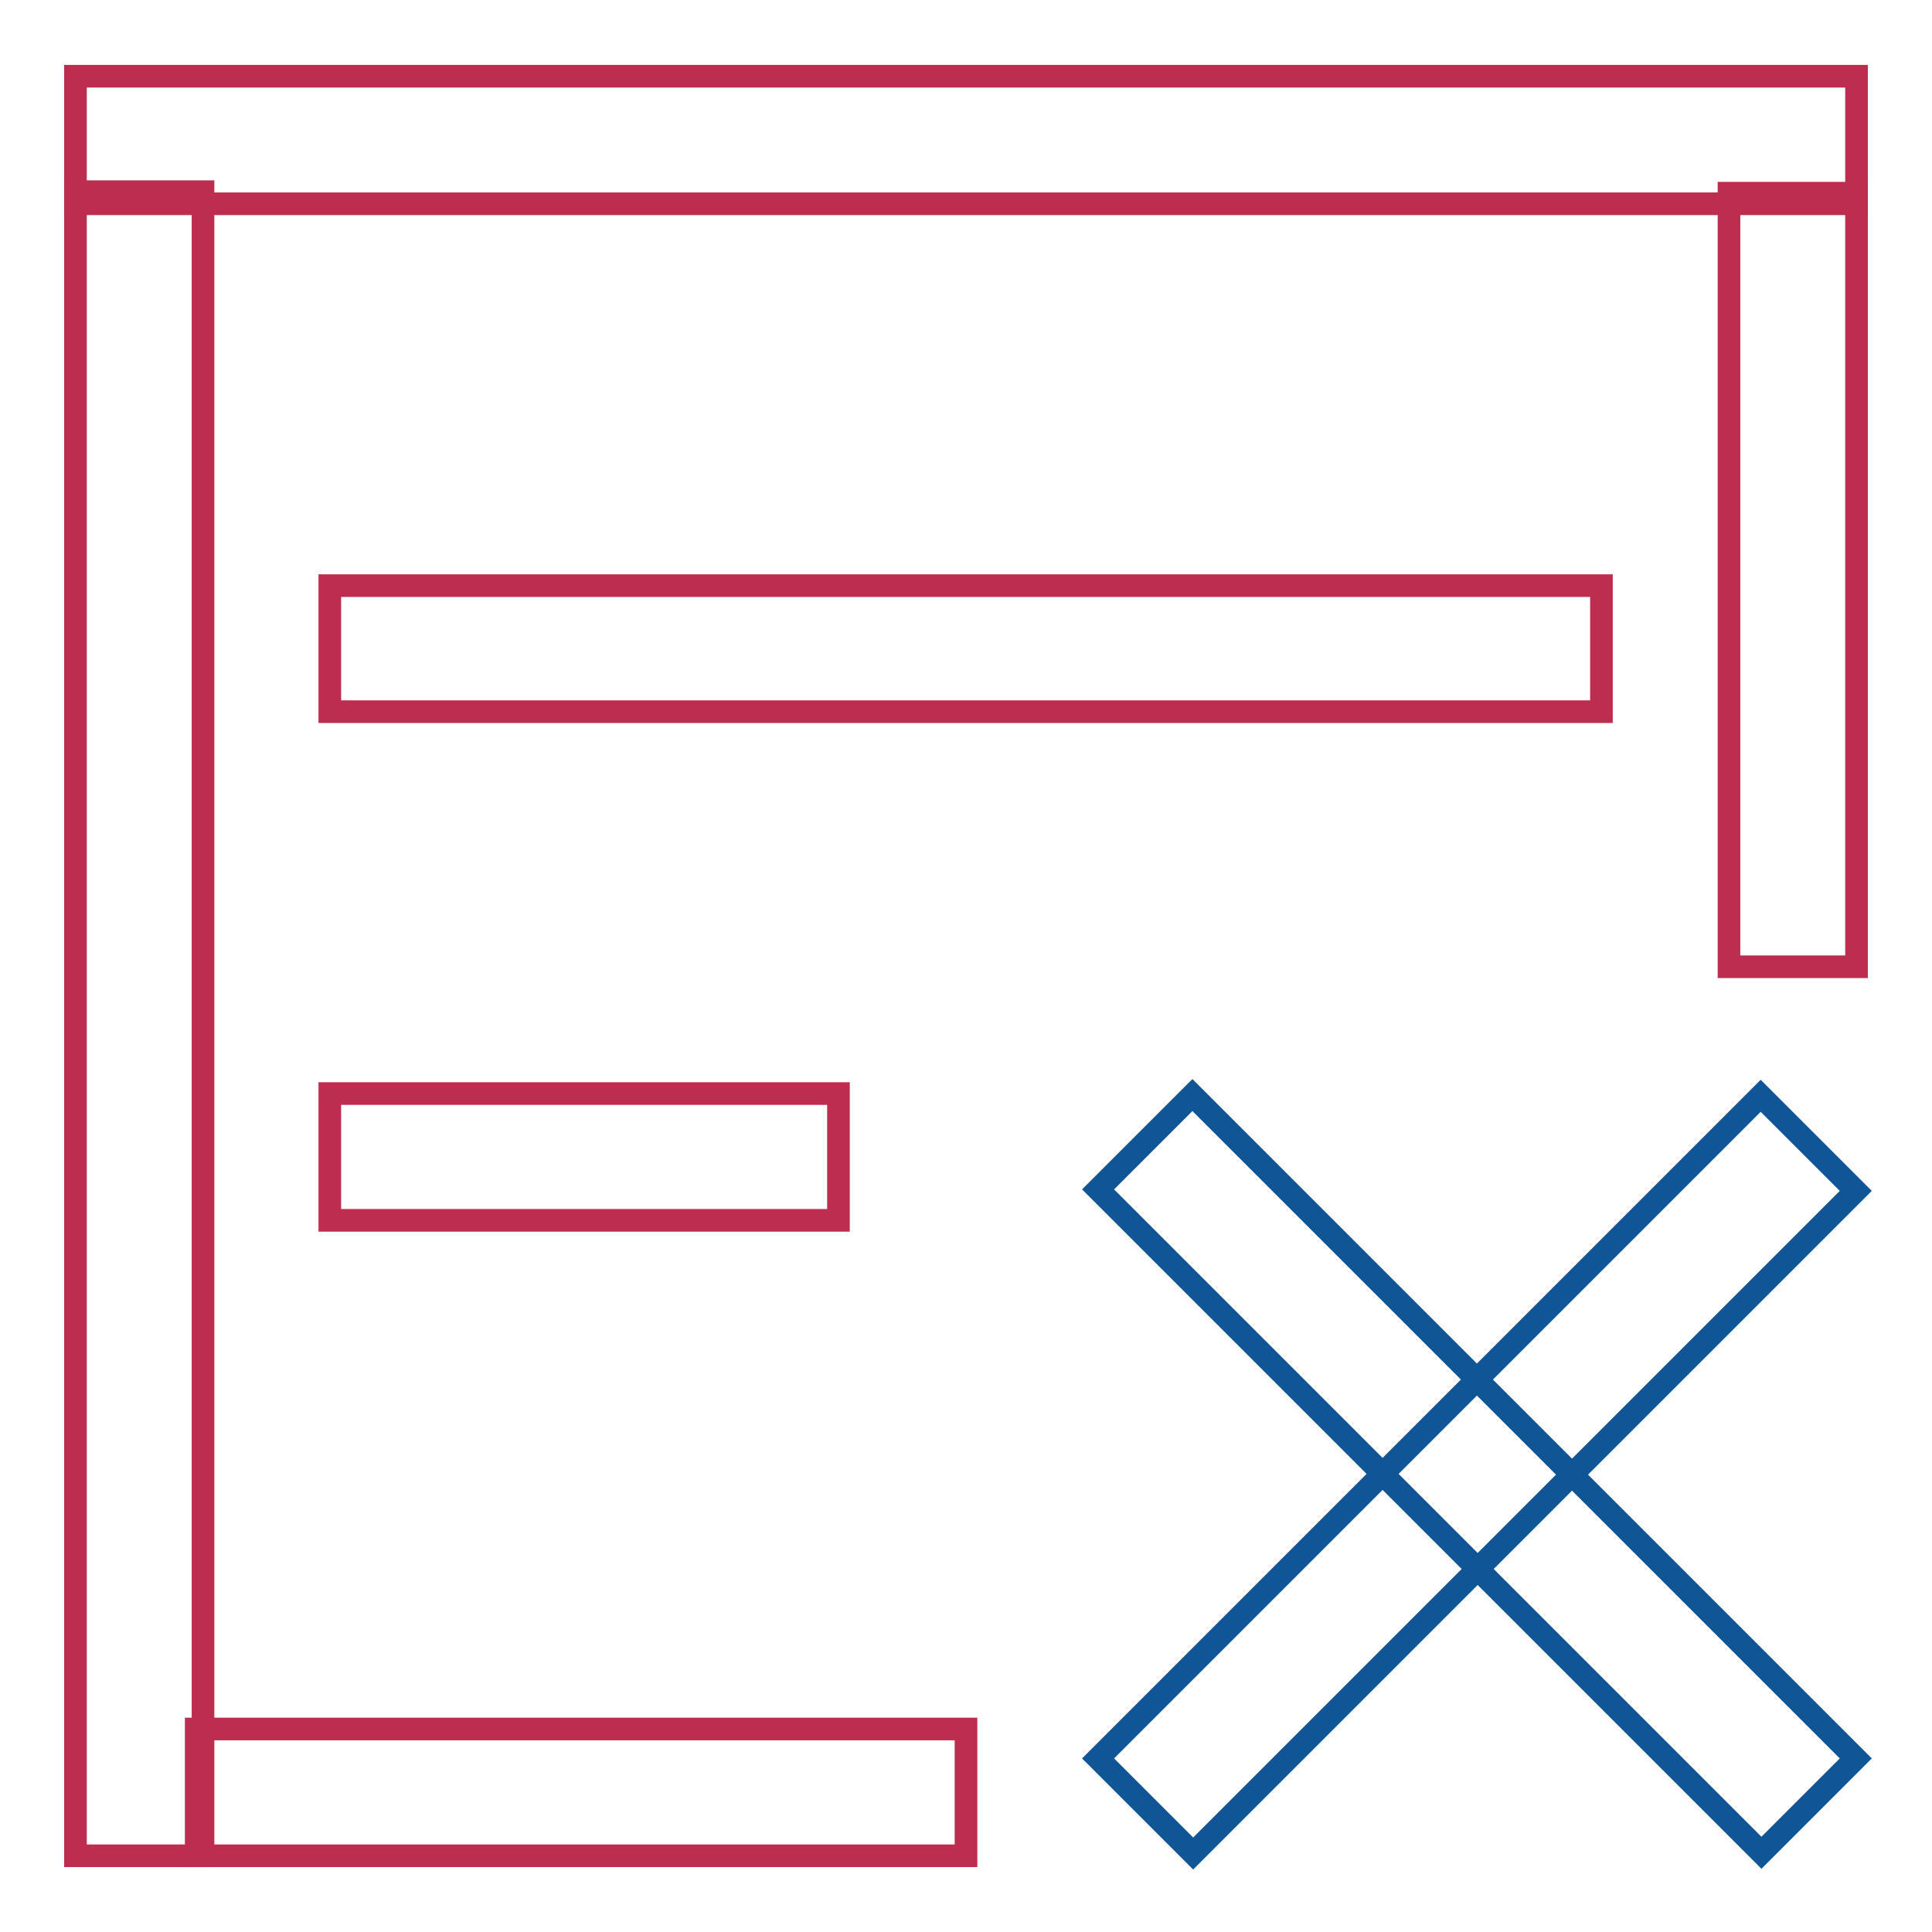
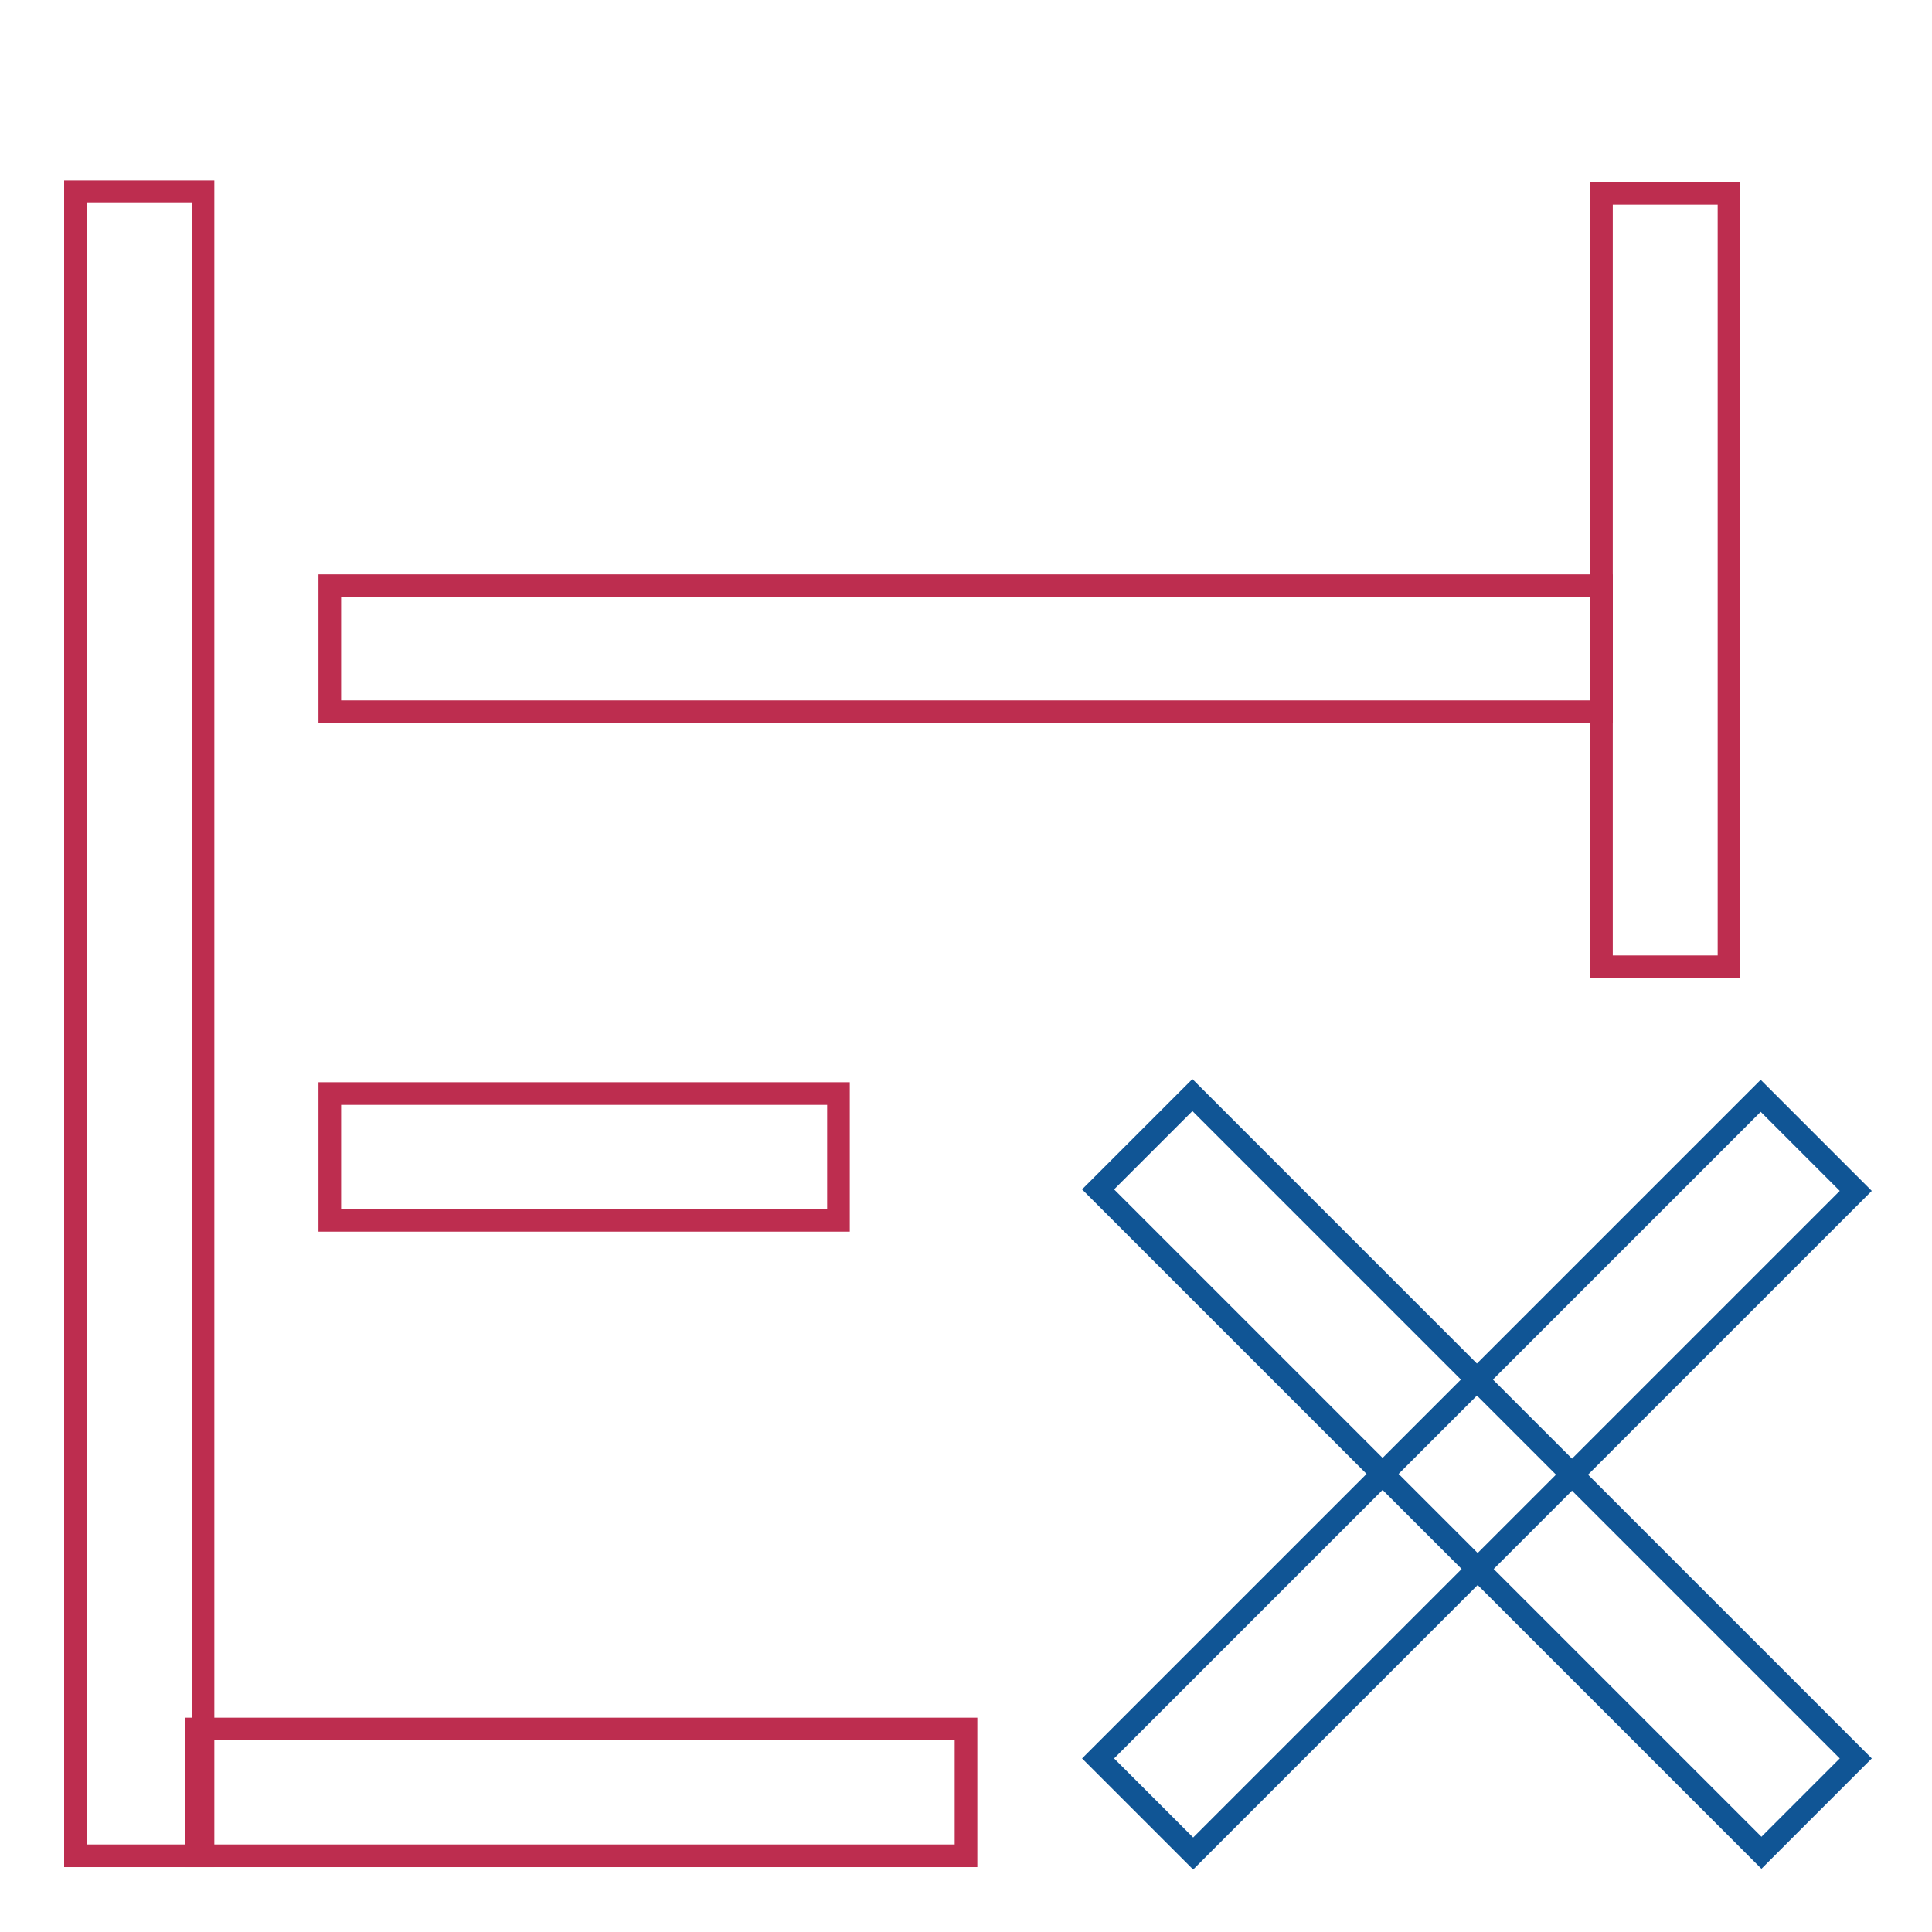
<svg xmlns="http://www.w3.org/2000/svg" version="1.1" x="0px" y="0px" viewBox="0 0 256 256" enable-background="new 0 0 256 256" xml:space="preserve">
  <g>
-     <path stroke-width="3" fill-opacity="0" stroke="#bd2d4f" d="M10,10.1h236V27H10V10.1z" />
-     <path stroke-width="3" fill-opacity="0" stroke="#bd2d4f" d="M10,25.4h16.9v220.5H10V25.4z M229.1,25.6H246v102.5h-16.9V25.6z" />
+     <path stroke-width="3" fill-opacity="0" stroke="#bd2d4f" d="M10,25.4h16.9v220.5H10V25.4z M229.1,25.6v102.5h-16.9V25.6z" />
    <path stroke-width="3" fill-opacity="0" stroke="#bd2d4f" d="M26,229.1h102v16.8H26V229.1z M43.7,77.6h168.5v16.7H43.7V77.6z M43.7,144.9h67.4v16.8H43.7V144.9z" />
    <path stroke-width="3" fill-opacity="0" stroke="#105595" d="M158,145.1l87.9,87.9l-12.5,12.5l-87.9-87.9L158,145.1z" />
    <path stroke-width="3" fill-opacity="0" stroke="#105595" d="M233.3,145.2l12.6,12.6l-87.8,87.8L145.5,233L233.3,145.2z" />
  </g>
</svg>